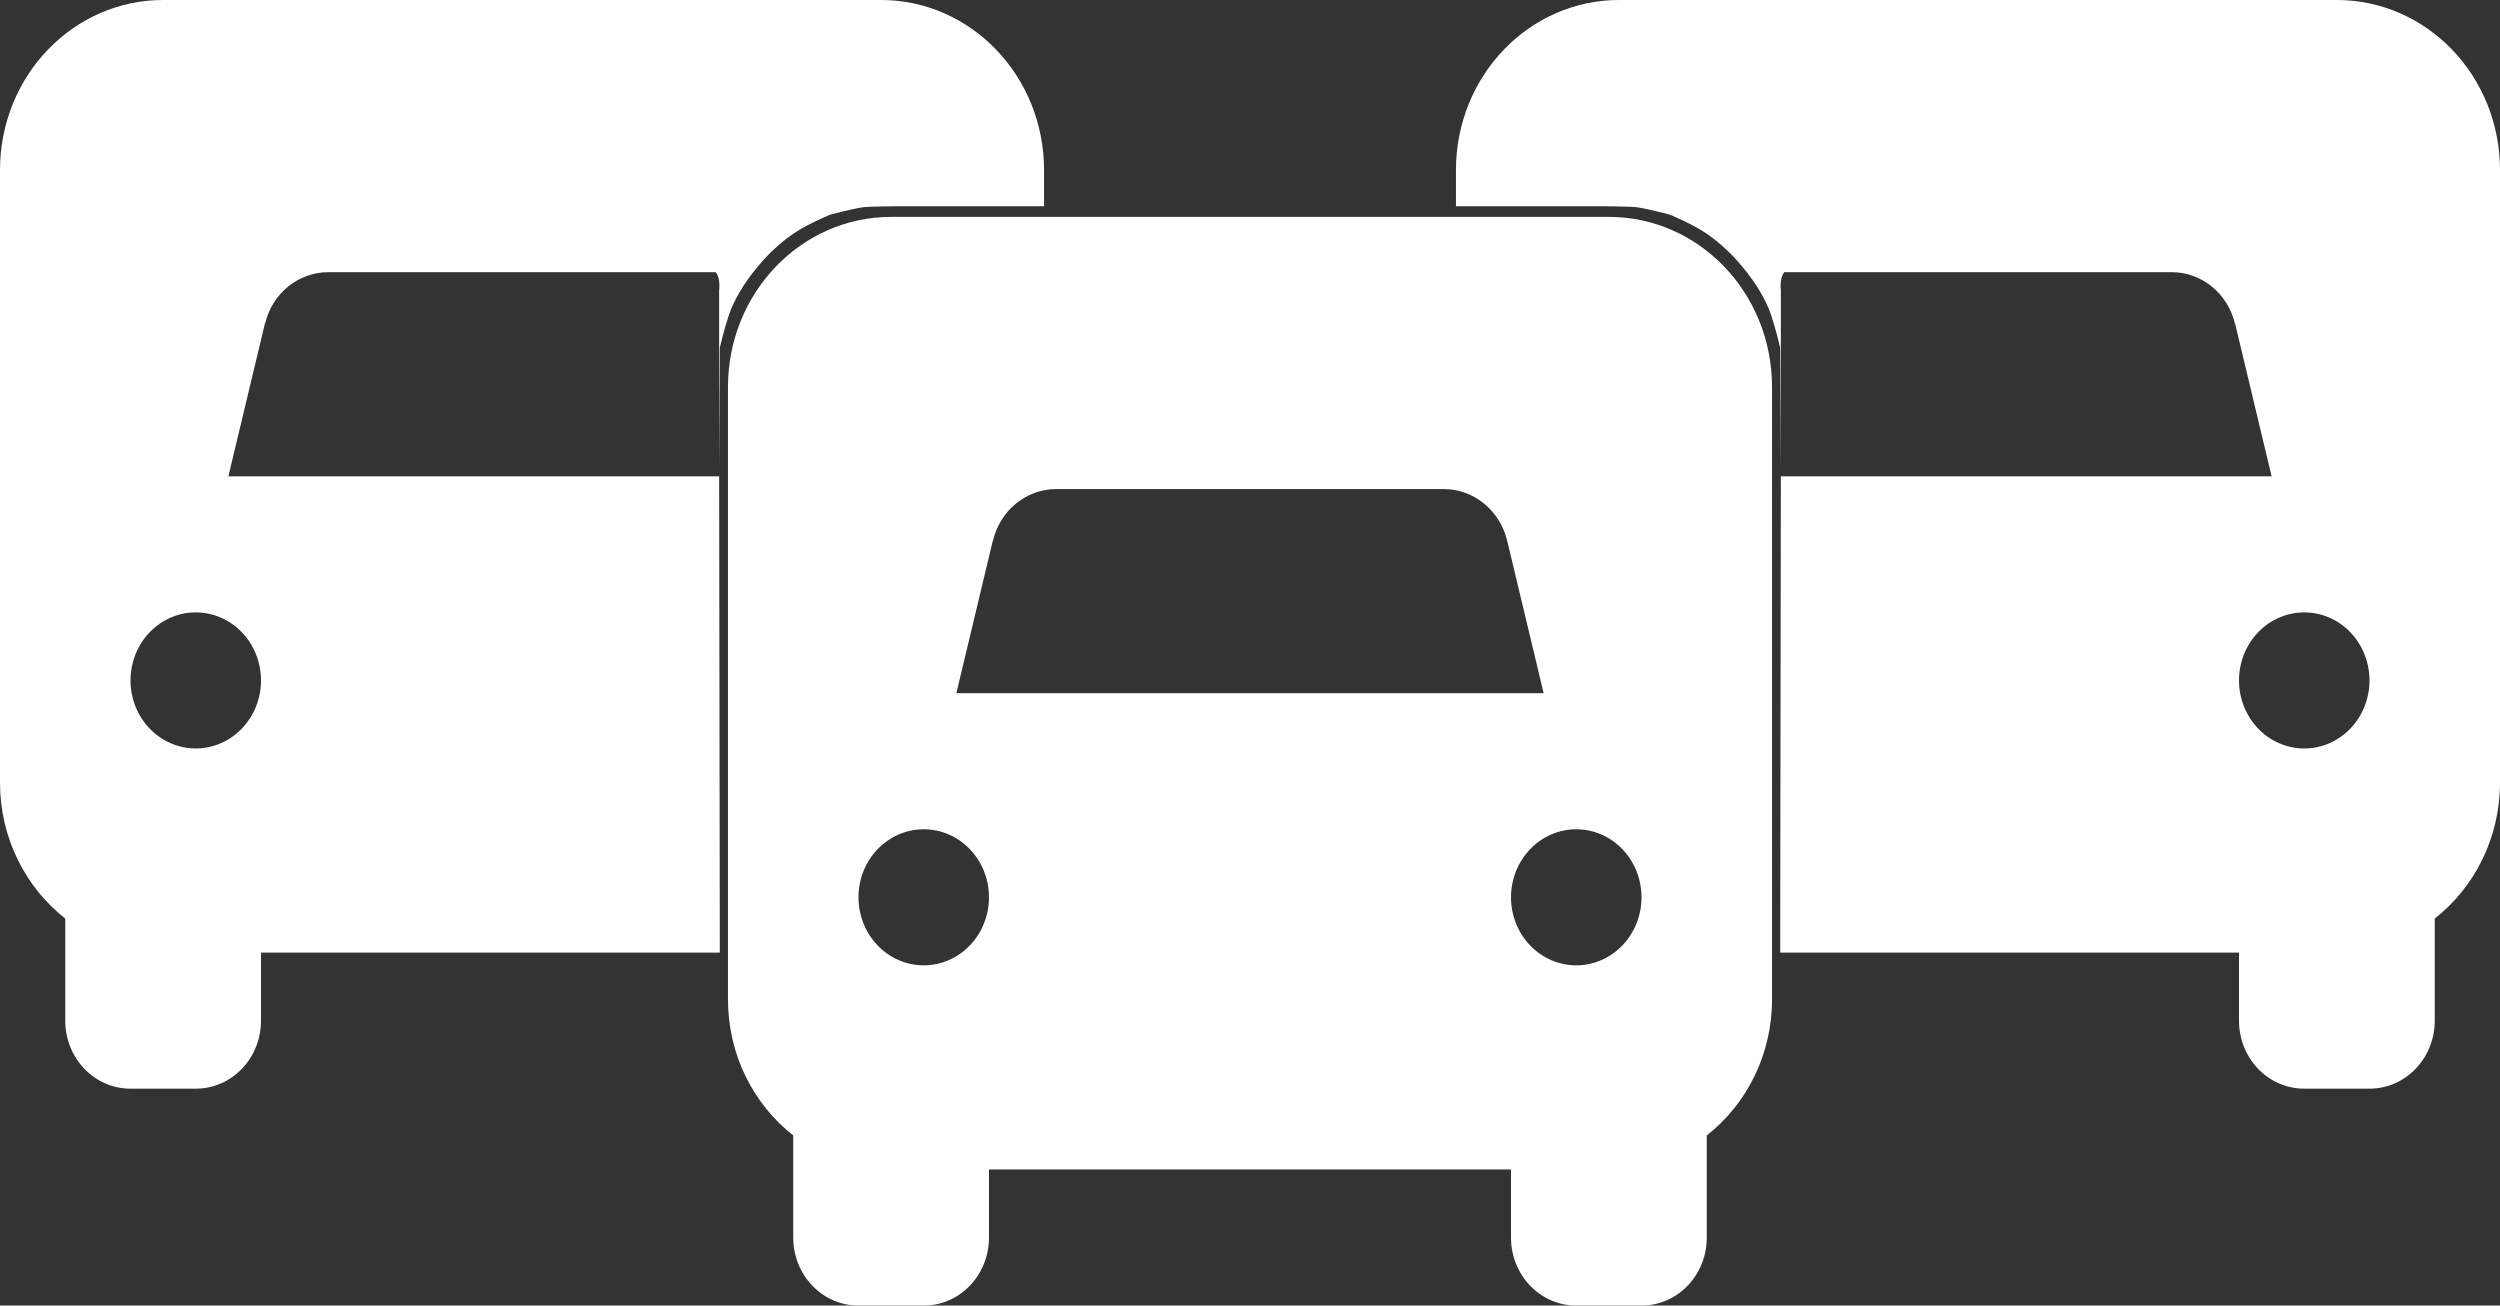
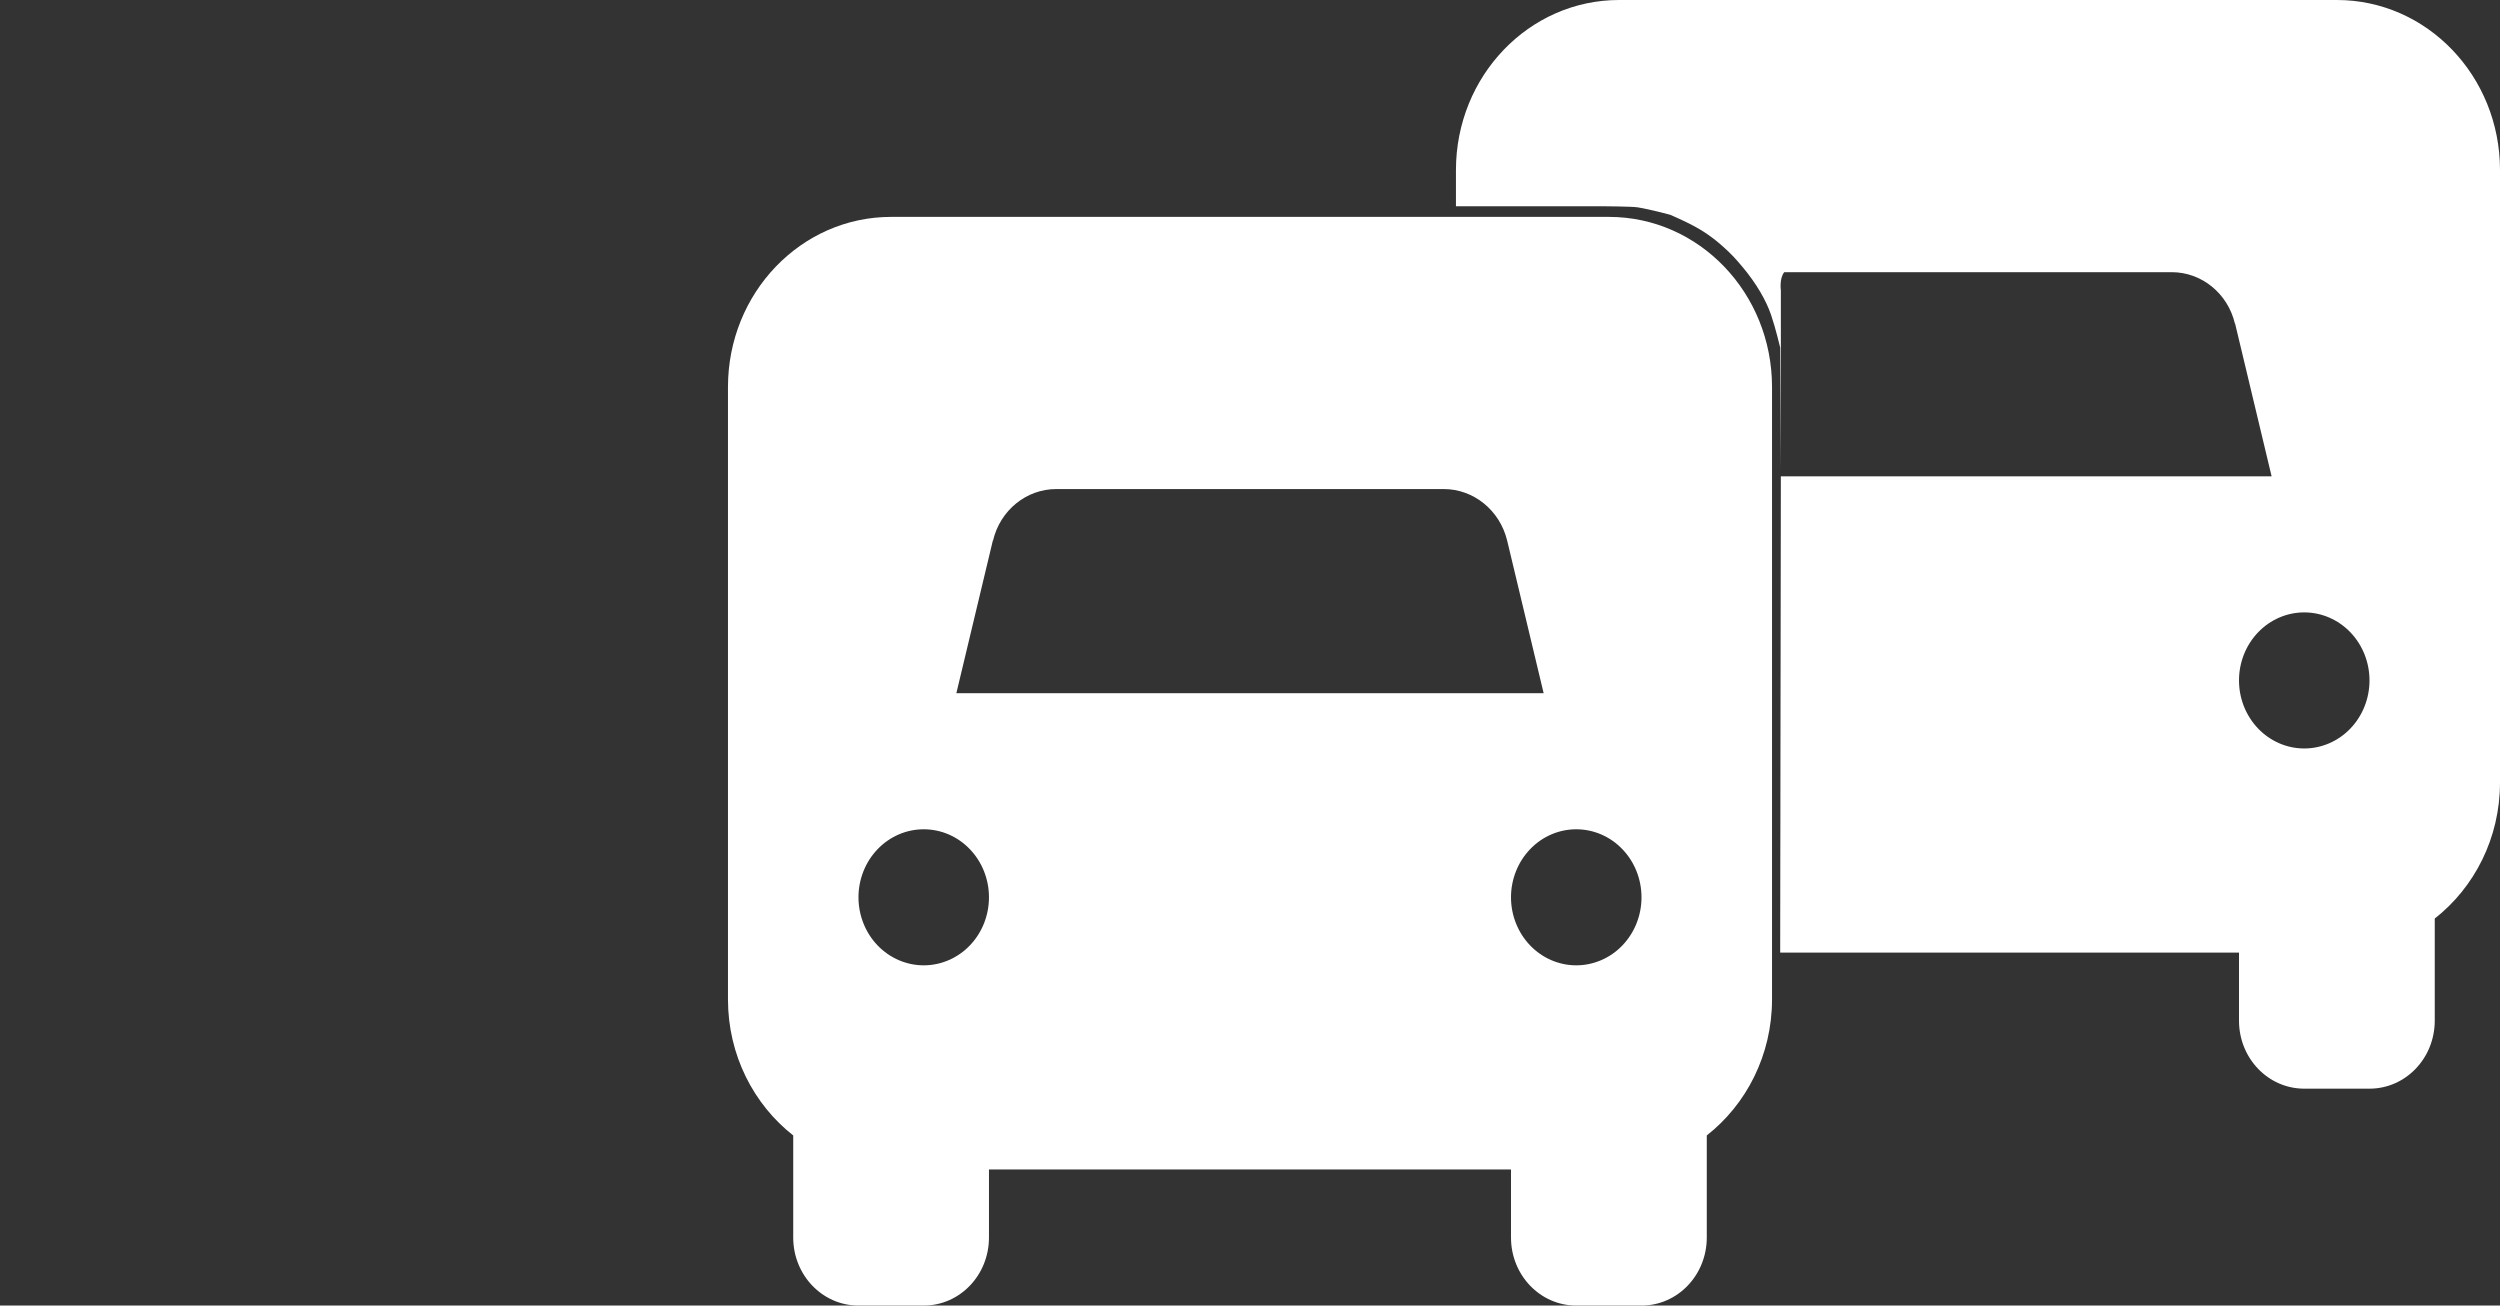
<svg xmlns="http://www.w3.org/2000/svg" width="90" height="47" viewBox="0 0 90 47" fill="none">
  <rect x="0" y="0" width="90" height="47" fill="#333333" stroke="none" />
  <g clip-path="url(#clip0_667_1791)">
    <path d="M26.207 13.932C26.207 10.548 28.835 7.808 32.08 7.808H57.92C61.165 7.808 63.793 10.548 63.793 13.932V35.977C63.793 37.983 62.868 39.759 61.444 40.876V44.55C61.444 45.905 60.394 47 59.094 47H56.745C55.446 47 54.396 45.905 54.396 44.55V42.101H35.603V44.55C35.603 45.905 34.554 47 33.254 47H30.905C29.606 47 28.556 45.905 28.556 44.55V40.876C27.132 39.759 26.207 37.983 26.207 35.977V13.932ZM35.743 19.458L34.429 24.954H55.571L54.257 19.458C53.992 18.371 53.053 17.606 51.974 17.606H38.026C36.947 17.606 36.007 18.371 35.75 19.458H35.743ZM35.603 32.303C35.603 31.653 35.356 31.03 34.915 30.571C34.475 30.111 33.877 29.854 33.254 29.854C32.631 29.854 32.034 30.111 31.593 30.571C31.153 31.03 30.905 31.653 30.905 32.303C30.905 32.953 31.153 33.576 31.593 34.035C32.034 34.494 32.631 34.752 33.254 34.752C33.877 34.752 34.475 34.494 34.915 34.035C35.356 33.576 35.603 32.953 35.603 32.303ZM56.745 34.752C57.368 34.752 57.966 34.494 58.406 34.035C58.847 33.576 59.094 32.953 59.094 32.303C59.094 31.653 58.847 31.03 58.406 30.571C57.966 30.111 57.368 29.854 56.745 29.854C56.122 29.854 55.525 30.111 55.084 30.571C54.644 31.03 54.396 31.653 54.396 32.303C54.396 32.953 54.644 33.576 55.084 34.035C55.525 34.494 56.122 34.752 56.745 34.752Z" fill="white" />
  </g>
-   <path d="M0 6.124C0 2.74 2.628 0 5.873 0H31.713C34.958 0 37.586 2.74 37.586 6.124V7.425H36.778H36.007H34.906H32.3C32.3 7.425 31.248 7.432 31.052 7.463C30.575 7.54 29.878 7.731 29.878 7.731C29.878 7.731 29.111 8.051 28.666 8.344C28.38 8.532 28.227 8.651 27.969 8.879C27.676 9.14 27.526 9.305 27.272 9.607C26.761 10.214 26.414 10.831 26.244 11.329C26.074 11.826 25.913 12.515 25.913 12.515L25.889 16.928L25.897 22.735L25.901 25.414L25.905 28.169L25.907 29.394L25.909 30.963L25.911 32.533L25.912 33.068L25.913 34.293H25.253H9.396V36.743C9.396 38.098 8.347 39.192 7.047 39.192H4.698C3.399 39.192 2.349 38.098 2.349 36.743V33.068C0.925 31.951 0 30.175 0 28.169V6.124ZM9.536 11.65L8.222 17.147H25.889V13.013C25.889 12.324 25.889 10.449 25.889 10.449C25.889 10.449 25.95 10.028 25.767 9.798H11.819C10.74 9.798 9.8 10.563 9.543 11.65H9.536ZM9.396 24.495C9.396 23.846 9.149 23.222 8.708 22.763C8.268 22.304 7.67 22.046 7.047 22.046C6.424 22.046 5.827 22.304 5.386 22.763C4.946 23.222 4.698 23.846 4.698 24.495C4.698 25.145 4.946 25.768 5.386 26.227C5.827 26.687 6.424 26.945 7.047 26.945C7.67 26.945 8.268 26.687 8.708 26.227C9.149 25.768 9.396 25.145 9.396 24.495Z" fill="white" />
  <path d="M90 6.124C90 2.74 87.372 0 84.127 0H58.287C55.042 0 52.414 2.74 52.414 6.124V7.425H53.222H53.993H55.094H57.7C57.7 7.425 58.752 7.432 58.948 7.463C59.425 7.54 60.122 7.731 60.122 7.731C60.122 7.731 60.889 8.051 61.334 8.344C61.62 8.532 61.773 8.651 62.031 8.879C62.324 9.14 62.474 9.305 62.728 9.607C63.239 10.214 63.586 10.831 63.756 11.329C63.926 11.826 64.087 12.515 64.087 12.515L64.111 16.928L64.103 22.735L64.099 25.414L64.095 28.169L64.094 29.394L64.091 30.963L64.089 32.533L64.088 33.068L64.087 34.293H64.747H80.604V36.743C80.604 38.098 81.653 39.192 82.953 39.192H85.302C86.601 39.192 87.651 38.098 87.651 36.743V33.068C89.075 31.951 90 30.175 90 28.169V6.124ZM80.464 11.65L81.778 17.147H64.111V13.013C64.111 12.324 64.111 10.449 64.111 10.449C64.111 10.449 64.05 10.028 64.233 9.798H78.181C79.26 9.798 80.2 10.563 80.457 11.65H80.464ZM80.604 24.495C80.604 23.846 80.851 23.222 81.292 22.763C81.732 22.304 82.33 22.046 82.953 22.046C83.576 22.046 84.173 22.304 84.614 22.763C85.054 23.222 85.302 23.846 85.302 24.495C85.302 25.145 85.054 25.768 84.614 26.227C84.173 26.687 83.576 26.945 82.953 26.945C82.33 26.945 81.732 26.687 81.292 26.227C80.851 25.768 80.604 25.145 80.604 24.495Z" fill="white" />
  <defs>
    <clipPath id="clip0_667_1791">
      <rect width="37.586" height="39.192" fill="white" transform="translate(26.207 7.808)" />
    </clipPath>
  </defs>
</svg>